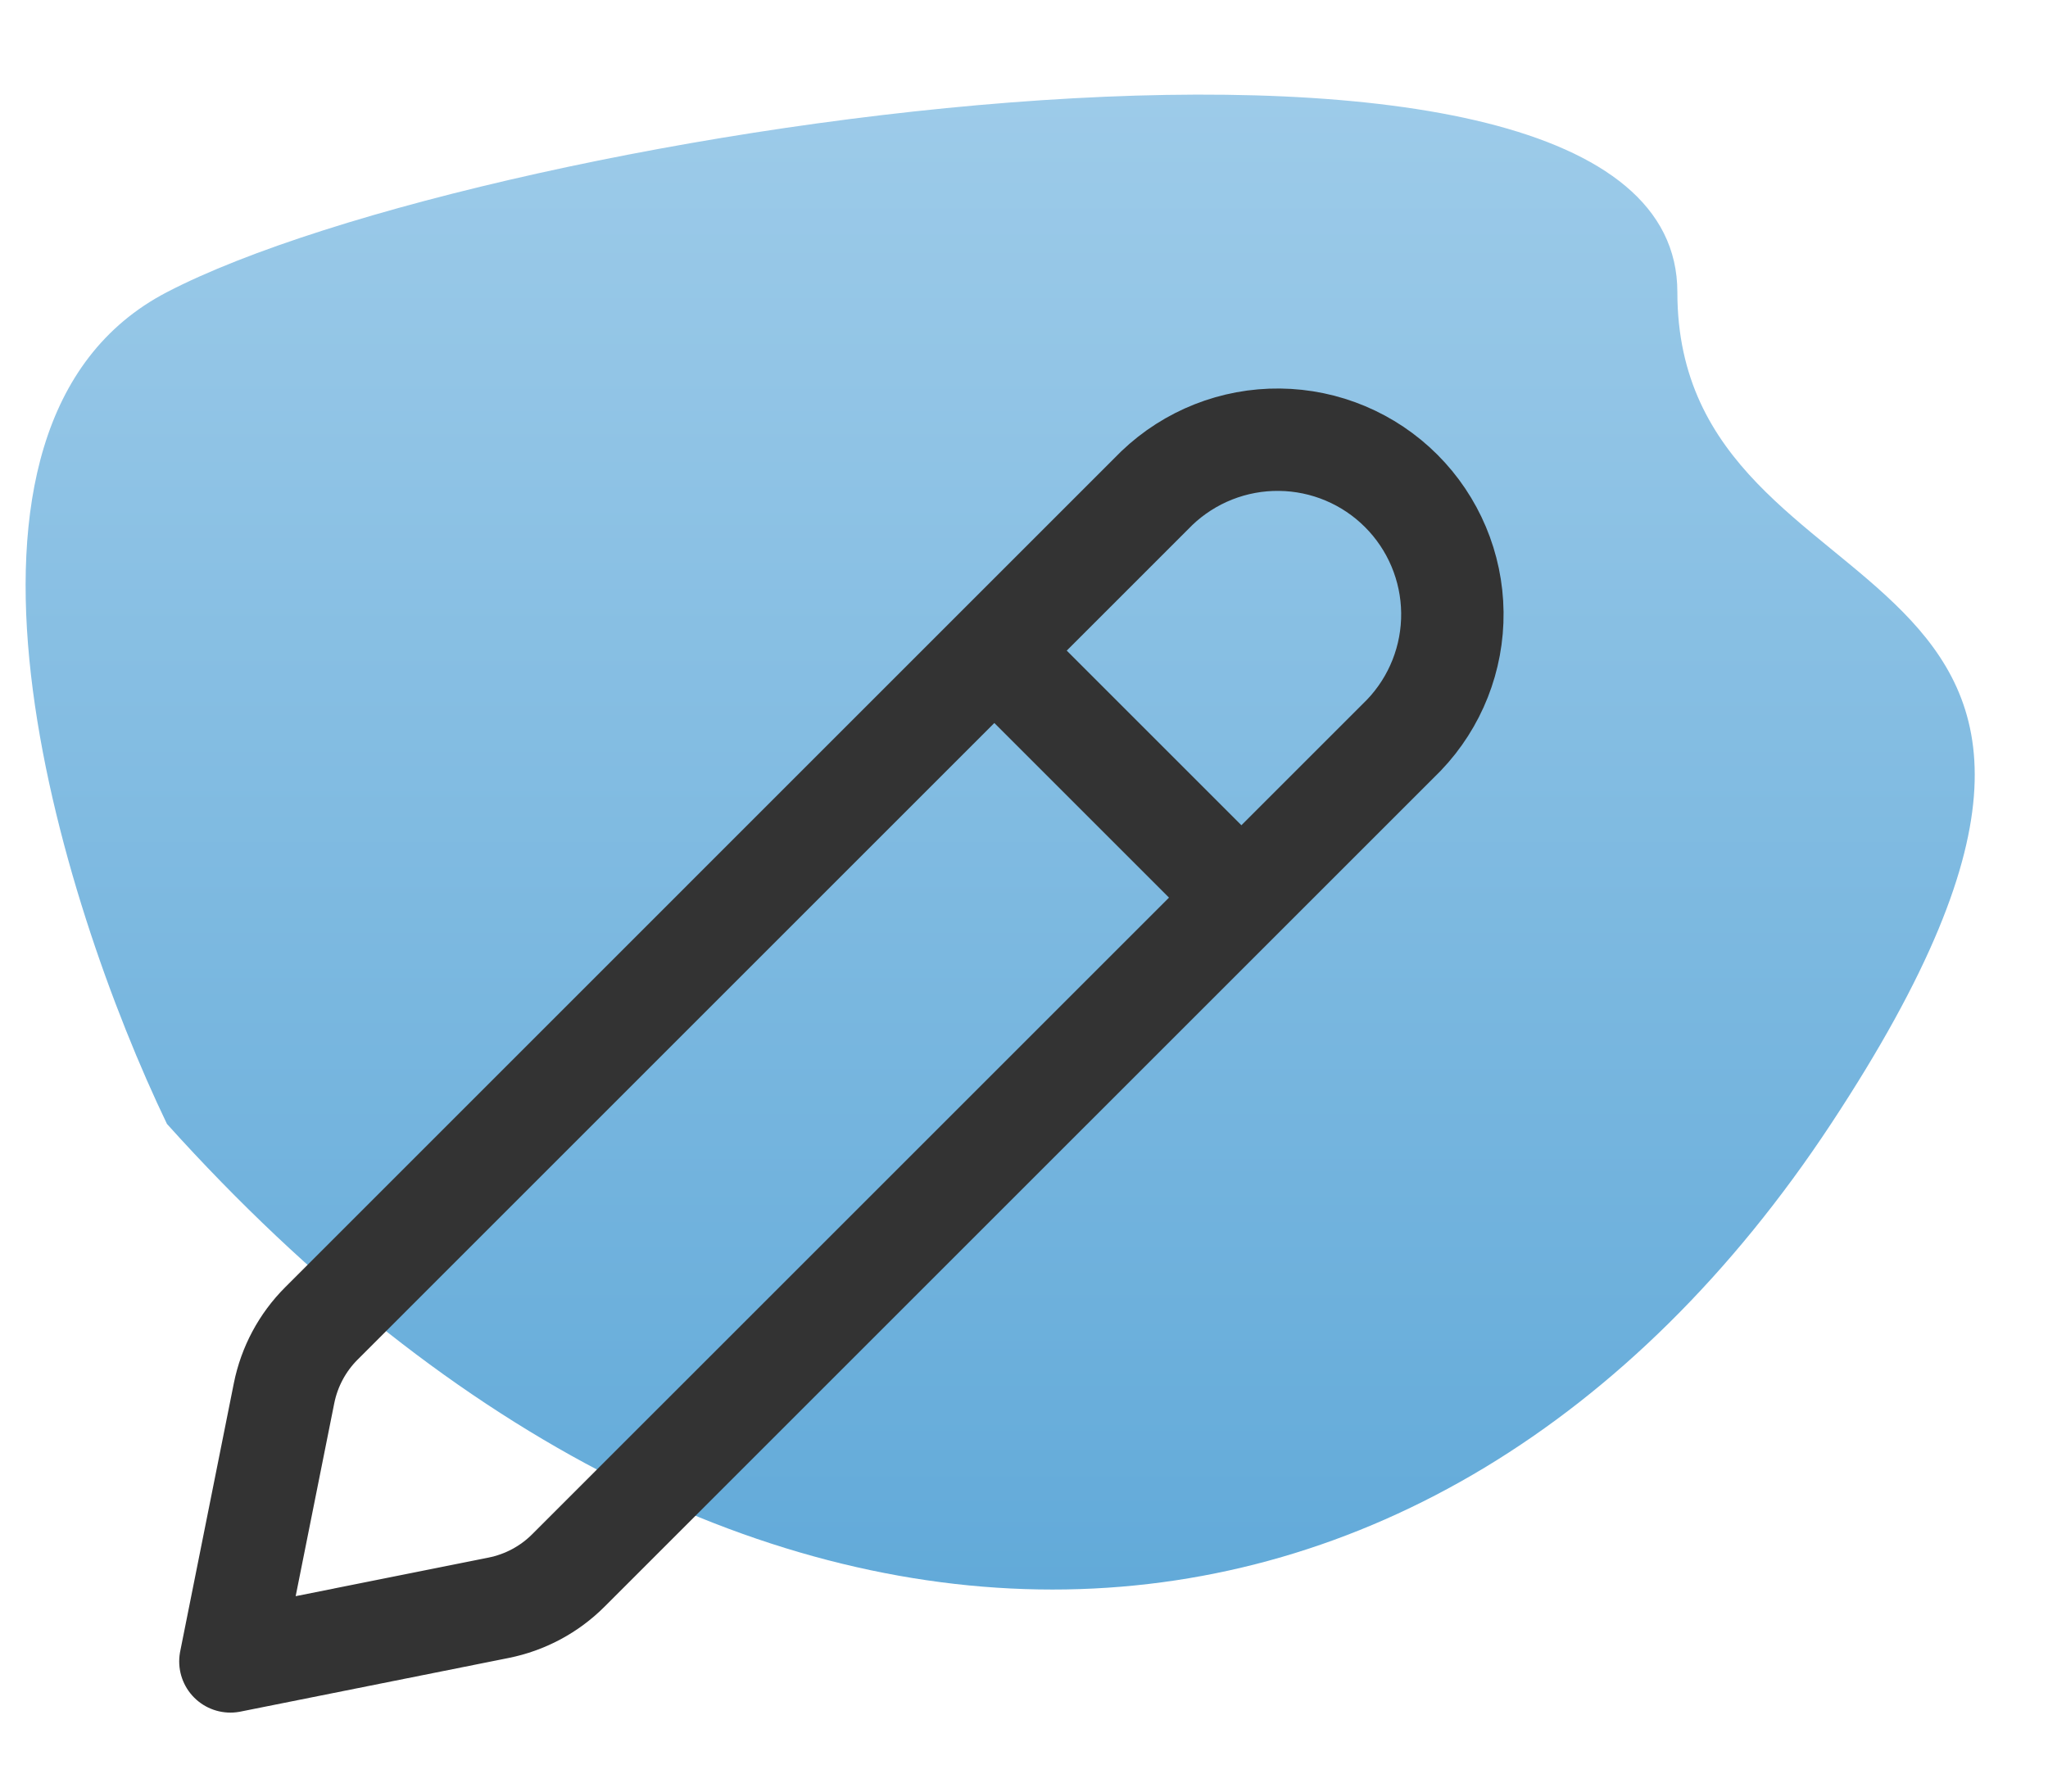
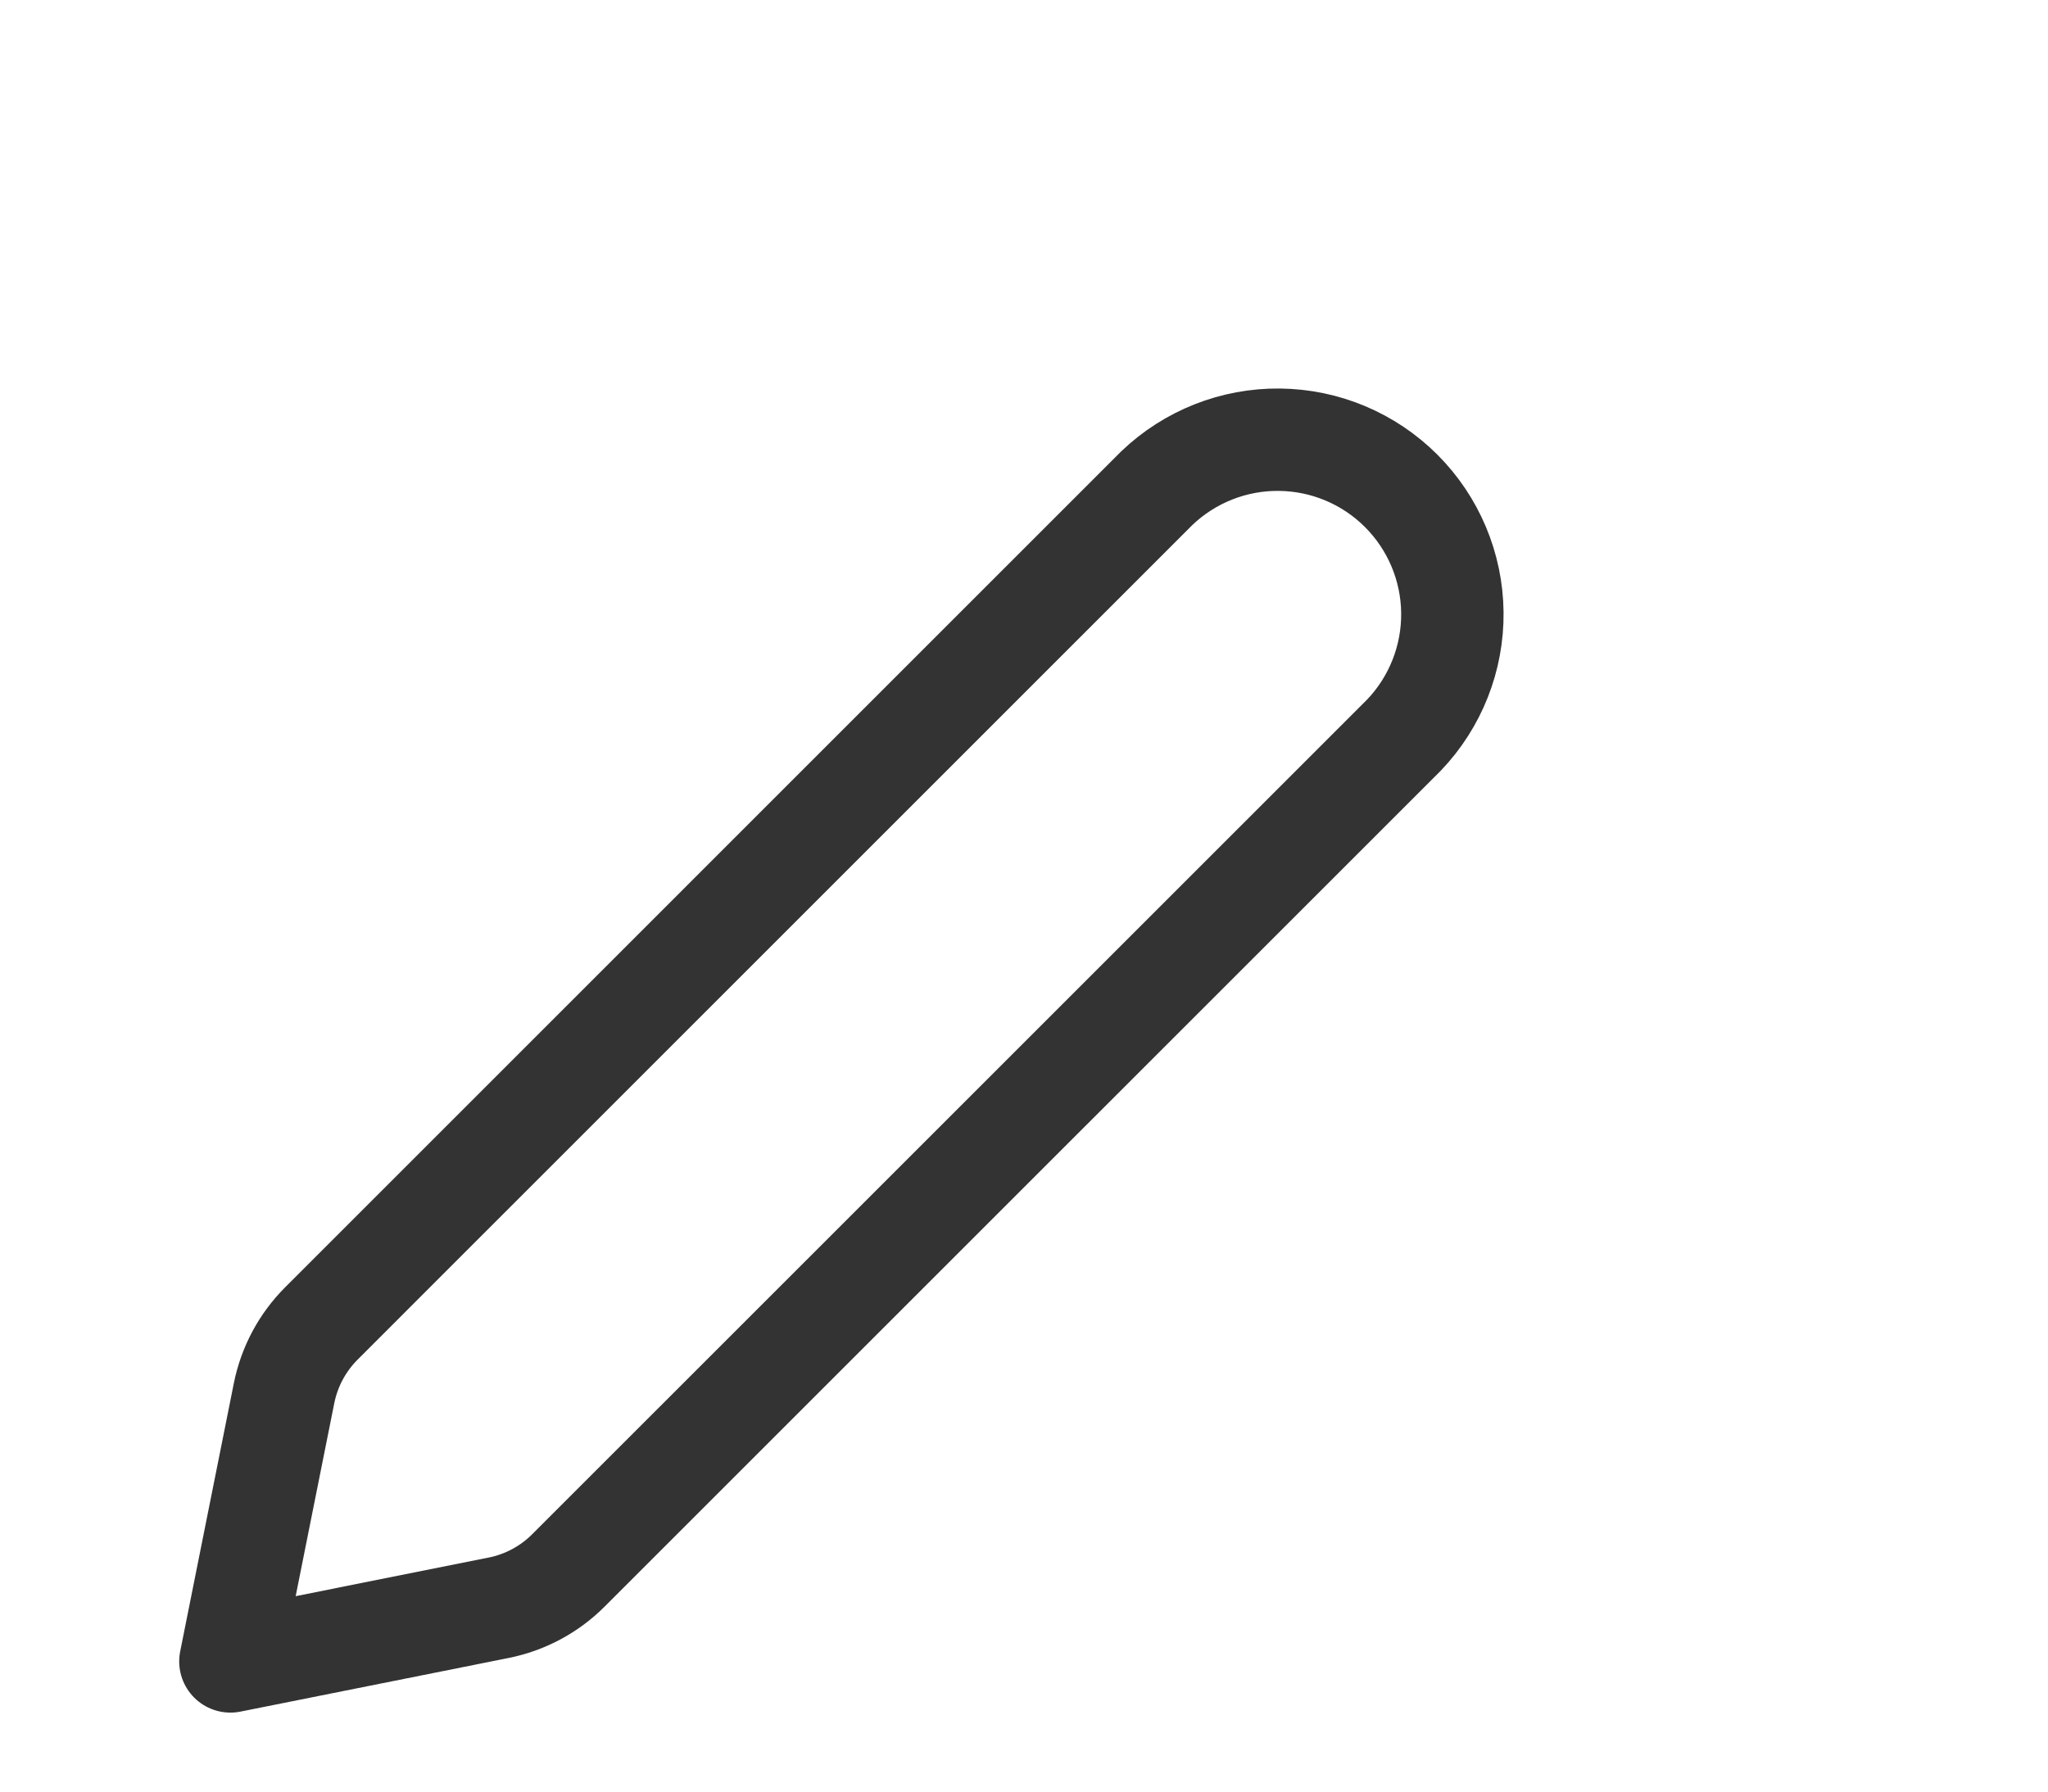
<svg xmlns="http://www.w3.org/2000/svg" width="80" height="70" viewBox="0 0 80 70" fill="none">
-   <path d="M6.522 11.414C-3.478 16.614 2.355 35.247 6.522 43.914C29.021 68.913 56.022 67.414 71.522 43.914C87.022 20.413 65.522 24.914 65.522 11.414C65.522 -2.086 19.021 4.914 6.522 11.414Z" fill="url(#paint0_linear_5426_188942)" />
  <path d="M12.555 51.708L45.187 19.074C46.476 17.84 48.197 17.16 49.981 17.18C51.765 17.199 53.471 17.916 54.733 19.178C55.995 20.44 56.713 22.145 56.733 23.929C56.753 25.714 56.073 27.435 54.84 28.724L22.203 61.359C21.458 62.104 20.51 62.611 19.477 62.818L9 64.914L11.096 54.434C11.303 53.401 11.81 52.453 12.555 51.708V51.708Z" stroke="#333333" stroke-width="4" stroke-linecap="round" stroke-linejoin="round" />
-   <path d="M39.668 26.247L47.668 34.247" stroke="#333333" stroke-width="4" />
  <linearGradient id="paint0_linear_5426_188942" x1="39.069" y1="3.696" x2="39.069" y2="62.105" gradientUnits="userSpaceOnUse">
    <stop stop-color="#9DCBE9" />
    <stop offset="1" stop-color="#62AAD9" />
  </linearGradient>
  <clipPath id="clip0_5426_188942">
    <rect width="80" height="70" fill="white" />
  </clipPath>
</svg>